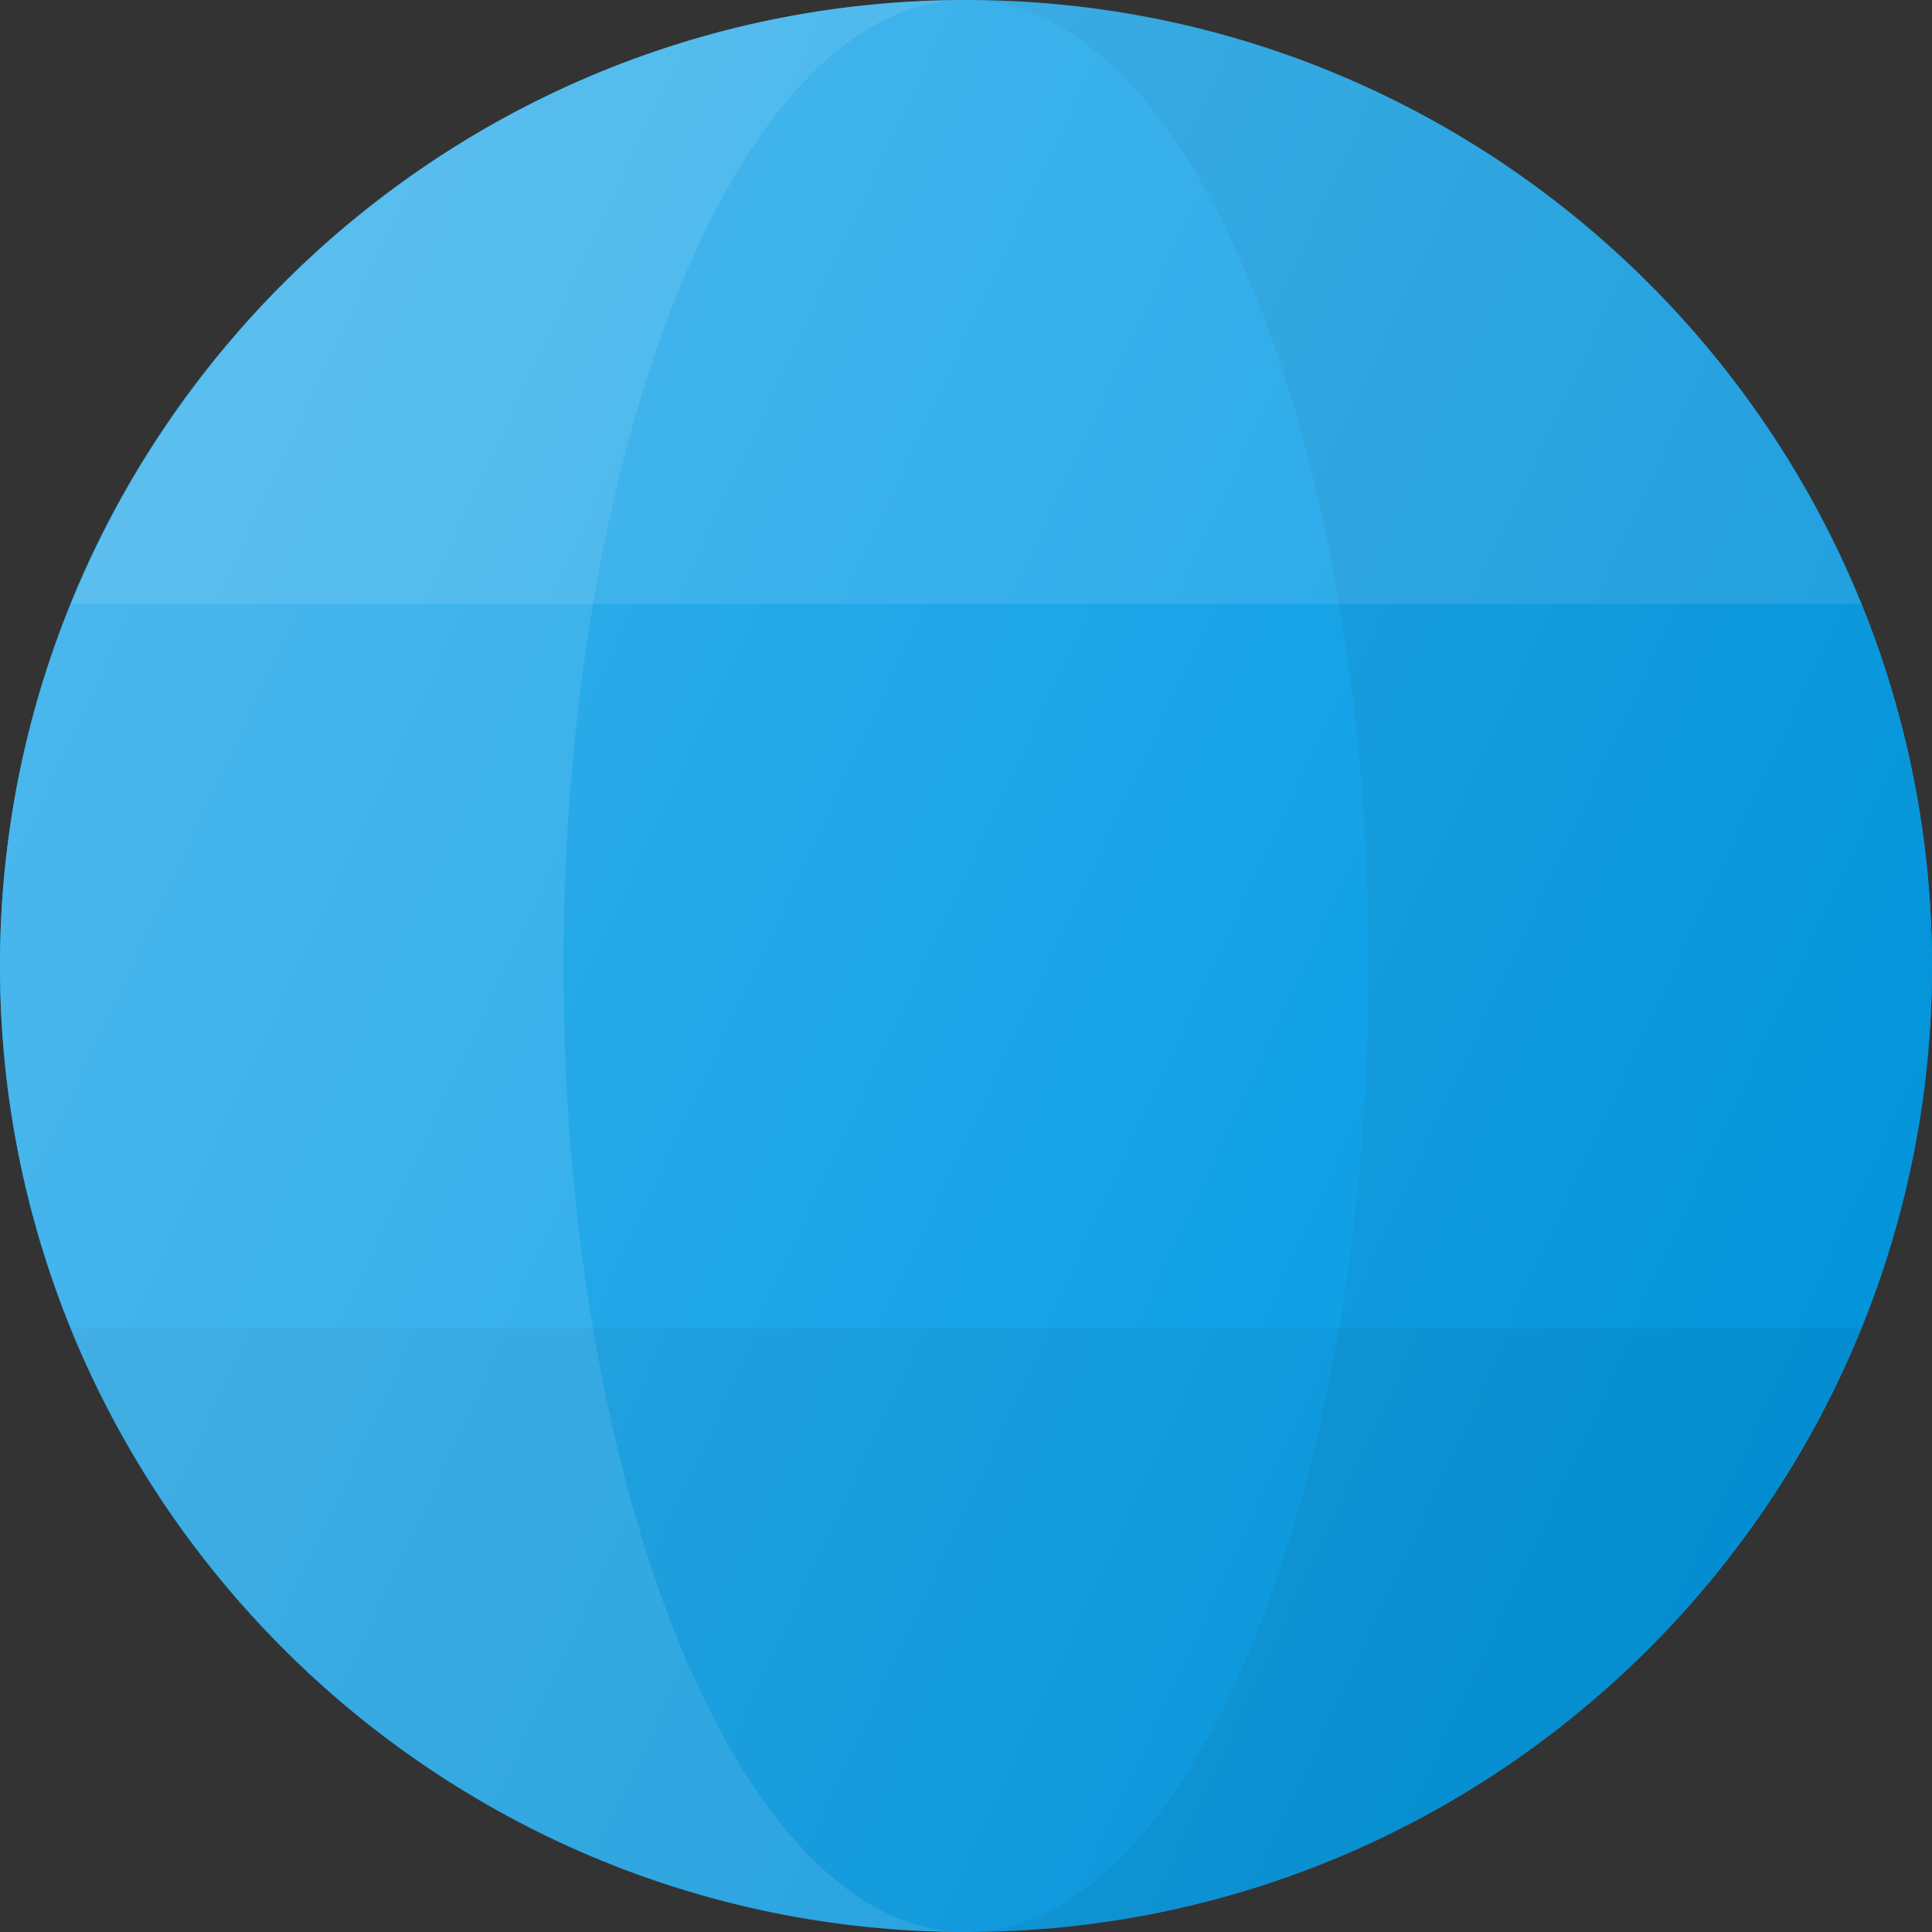
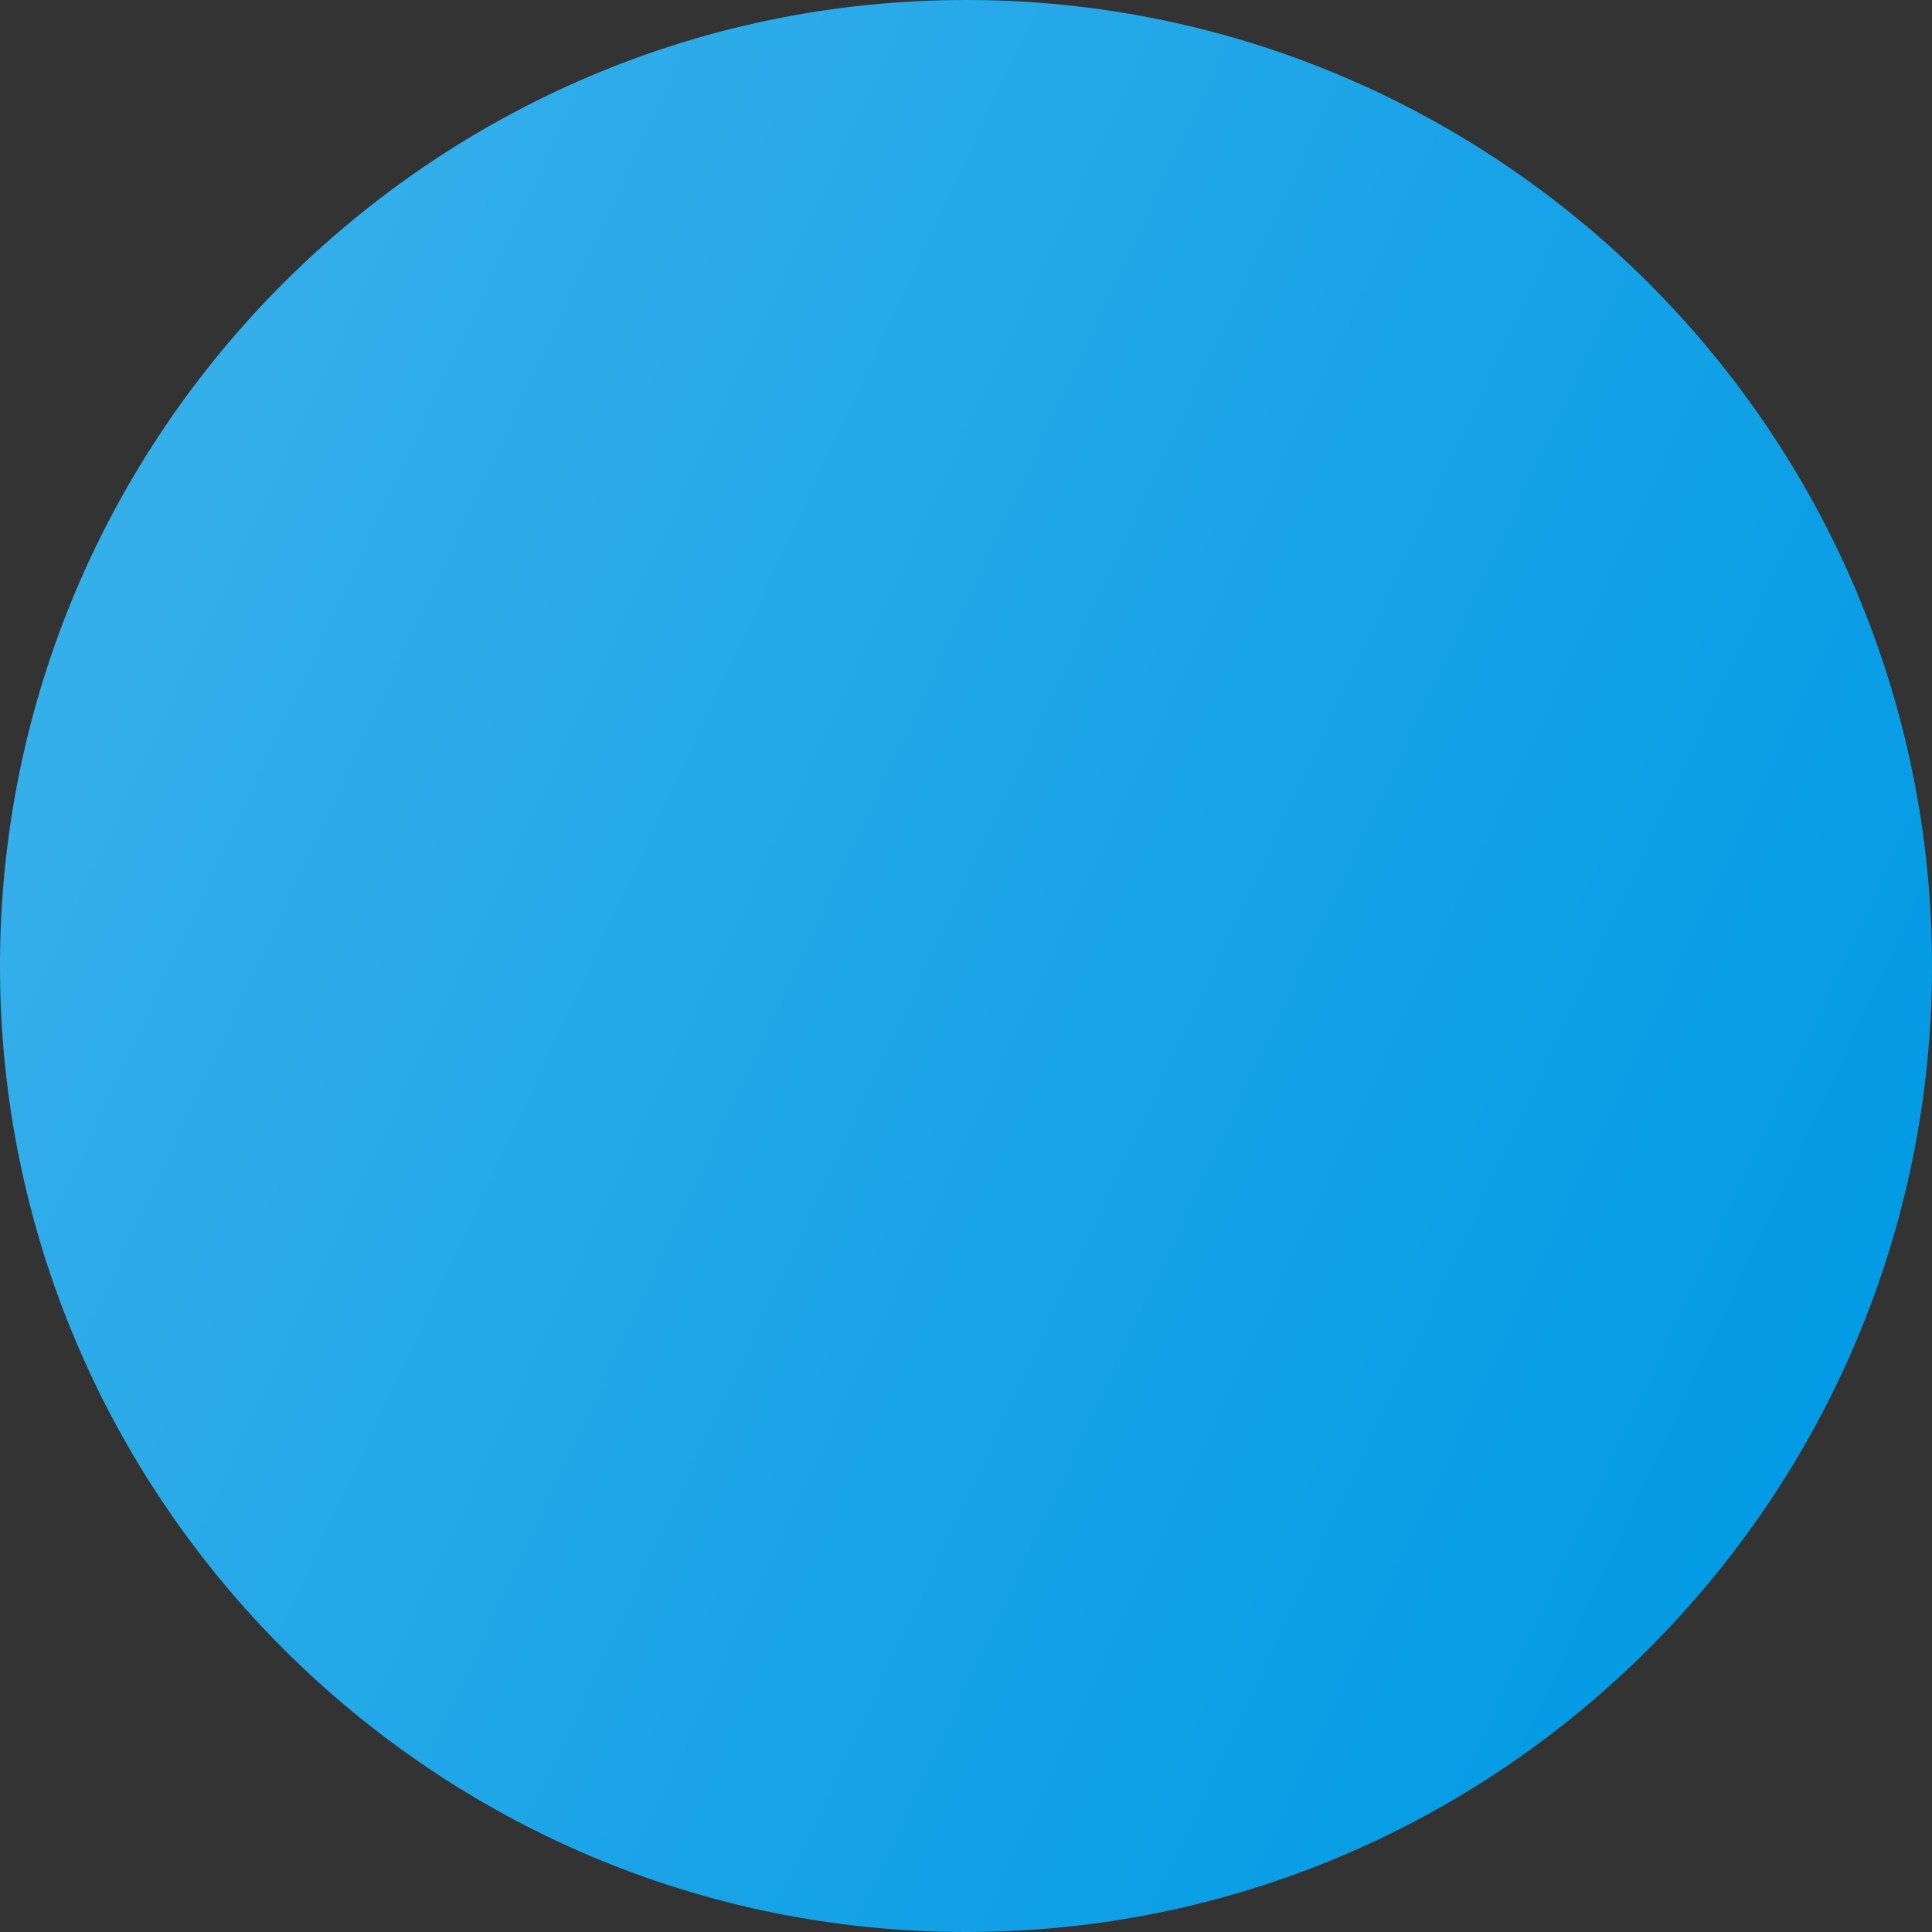
<svg xmlns="http://www.w3.org/2000/svg" width="44" height="44" viewBox="0 0 44 44" fill="none">
  <rect x="0" y="0" width="44" height="44" fill="#333333" stroke="none" />
  <g clip-path="url(#clip0_1109_2253)">
    <path d="M22 0C9.869 0 0 9.869 0 22C0 34.131 9.869 44 22 44C34.131 44 44 34.131 44 22C44 9.869 34.131 0 22 0Z" fill="#039BE5" />
-     <path d="M42.381 13.75H1.619C0.583 16.3 0 19.081 0 22C0 24.919 0.583 27.7 1.619 30.25H42.381C43.417 27.7 44 24.919 44 22C44 19.081 43.417 16.3 42.381 13.75Z" fill="#039BE5" />
-     <path opacity="0.1" d="M22 0C12.787 0 4.891 5.698 1.619 13.75H42.381C39.109 5.698 31.212 0 22 0Z" fill="white" />
-     <path opacity="0.05" d="M30.494 30.25H1.619C4.891 38.302 12.787 44 22 44C31.212 44 39.109 38.302 42.381 30.25H30.494Z" fill="black" />
-     <path opacity="0.05" d="M42.381 13.75C39.109 5.698 31.212 0 22 0C25.846 0 29.134 5.691 30.494 13.75C30.925 16.298 31.167 19.079 31.167 22C31.167 24.921 30.925 27.702 30.494 30.25C29.134 38.309 25.846 44 22 44C31.212 44 39.109 38.302 42.381 30.25C43.417 27.7 44 24.919 44 22C44 19.081 43.417 16.3 42.381 13.75Z" fill="black" />
-     <path opacity="0.1" d="M13.506 30.25C13.075 27.702 12.833 24.921 12.833 22C12.833 19.079 13.075 16.298 13.506 13.75C14.867 5.691 18.154 0 22 0C12.787 0 4.891 5.698 1.619 13.75C0.583 16.3 0 19.081 0 22C0 24.919 0.583 27.7 1.619 30.25C4.891 38.302 12.787 44 22 44C18.154 44 14.867 38.309 13.506 30.25Z" fill="white" />
    <path d="M22 0C9.869 0 0 9.869 0 22C0 34.131 9.869 44 22 44C34.131 44 44 34.131 44 22C44 9.869 34.131 0 22 0Z" fill="url(#paint0_linear_1109_2253)" />
  </g>
  <defs>
    <linearGradient id="paint0_linear_1109_2253" x1="2.062" y1="12.703" x2="41.938" y2="31.297" gradientUnits="userSpaceOnUse">
      <stop stop-color="white" stop-opacity="0.2" />
      <stop offset="1" stop-color="white" stop-opacity="0" />
    </linearGradient>
    <clipPath id="clip0_1109_2253">
      <rect width="44" height="44" fill="white" />
    </clipPath>
  </defs>
</svg>